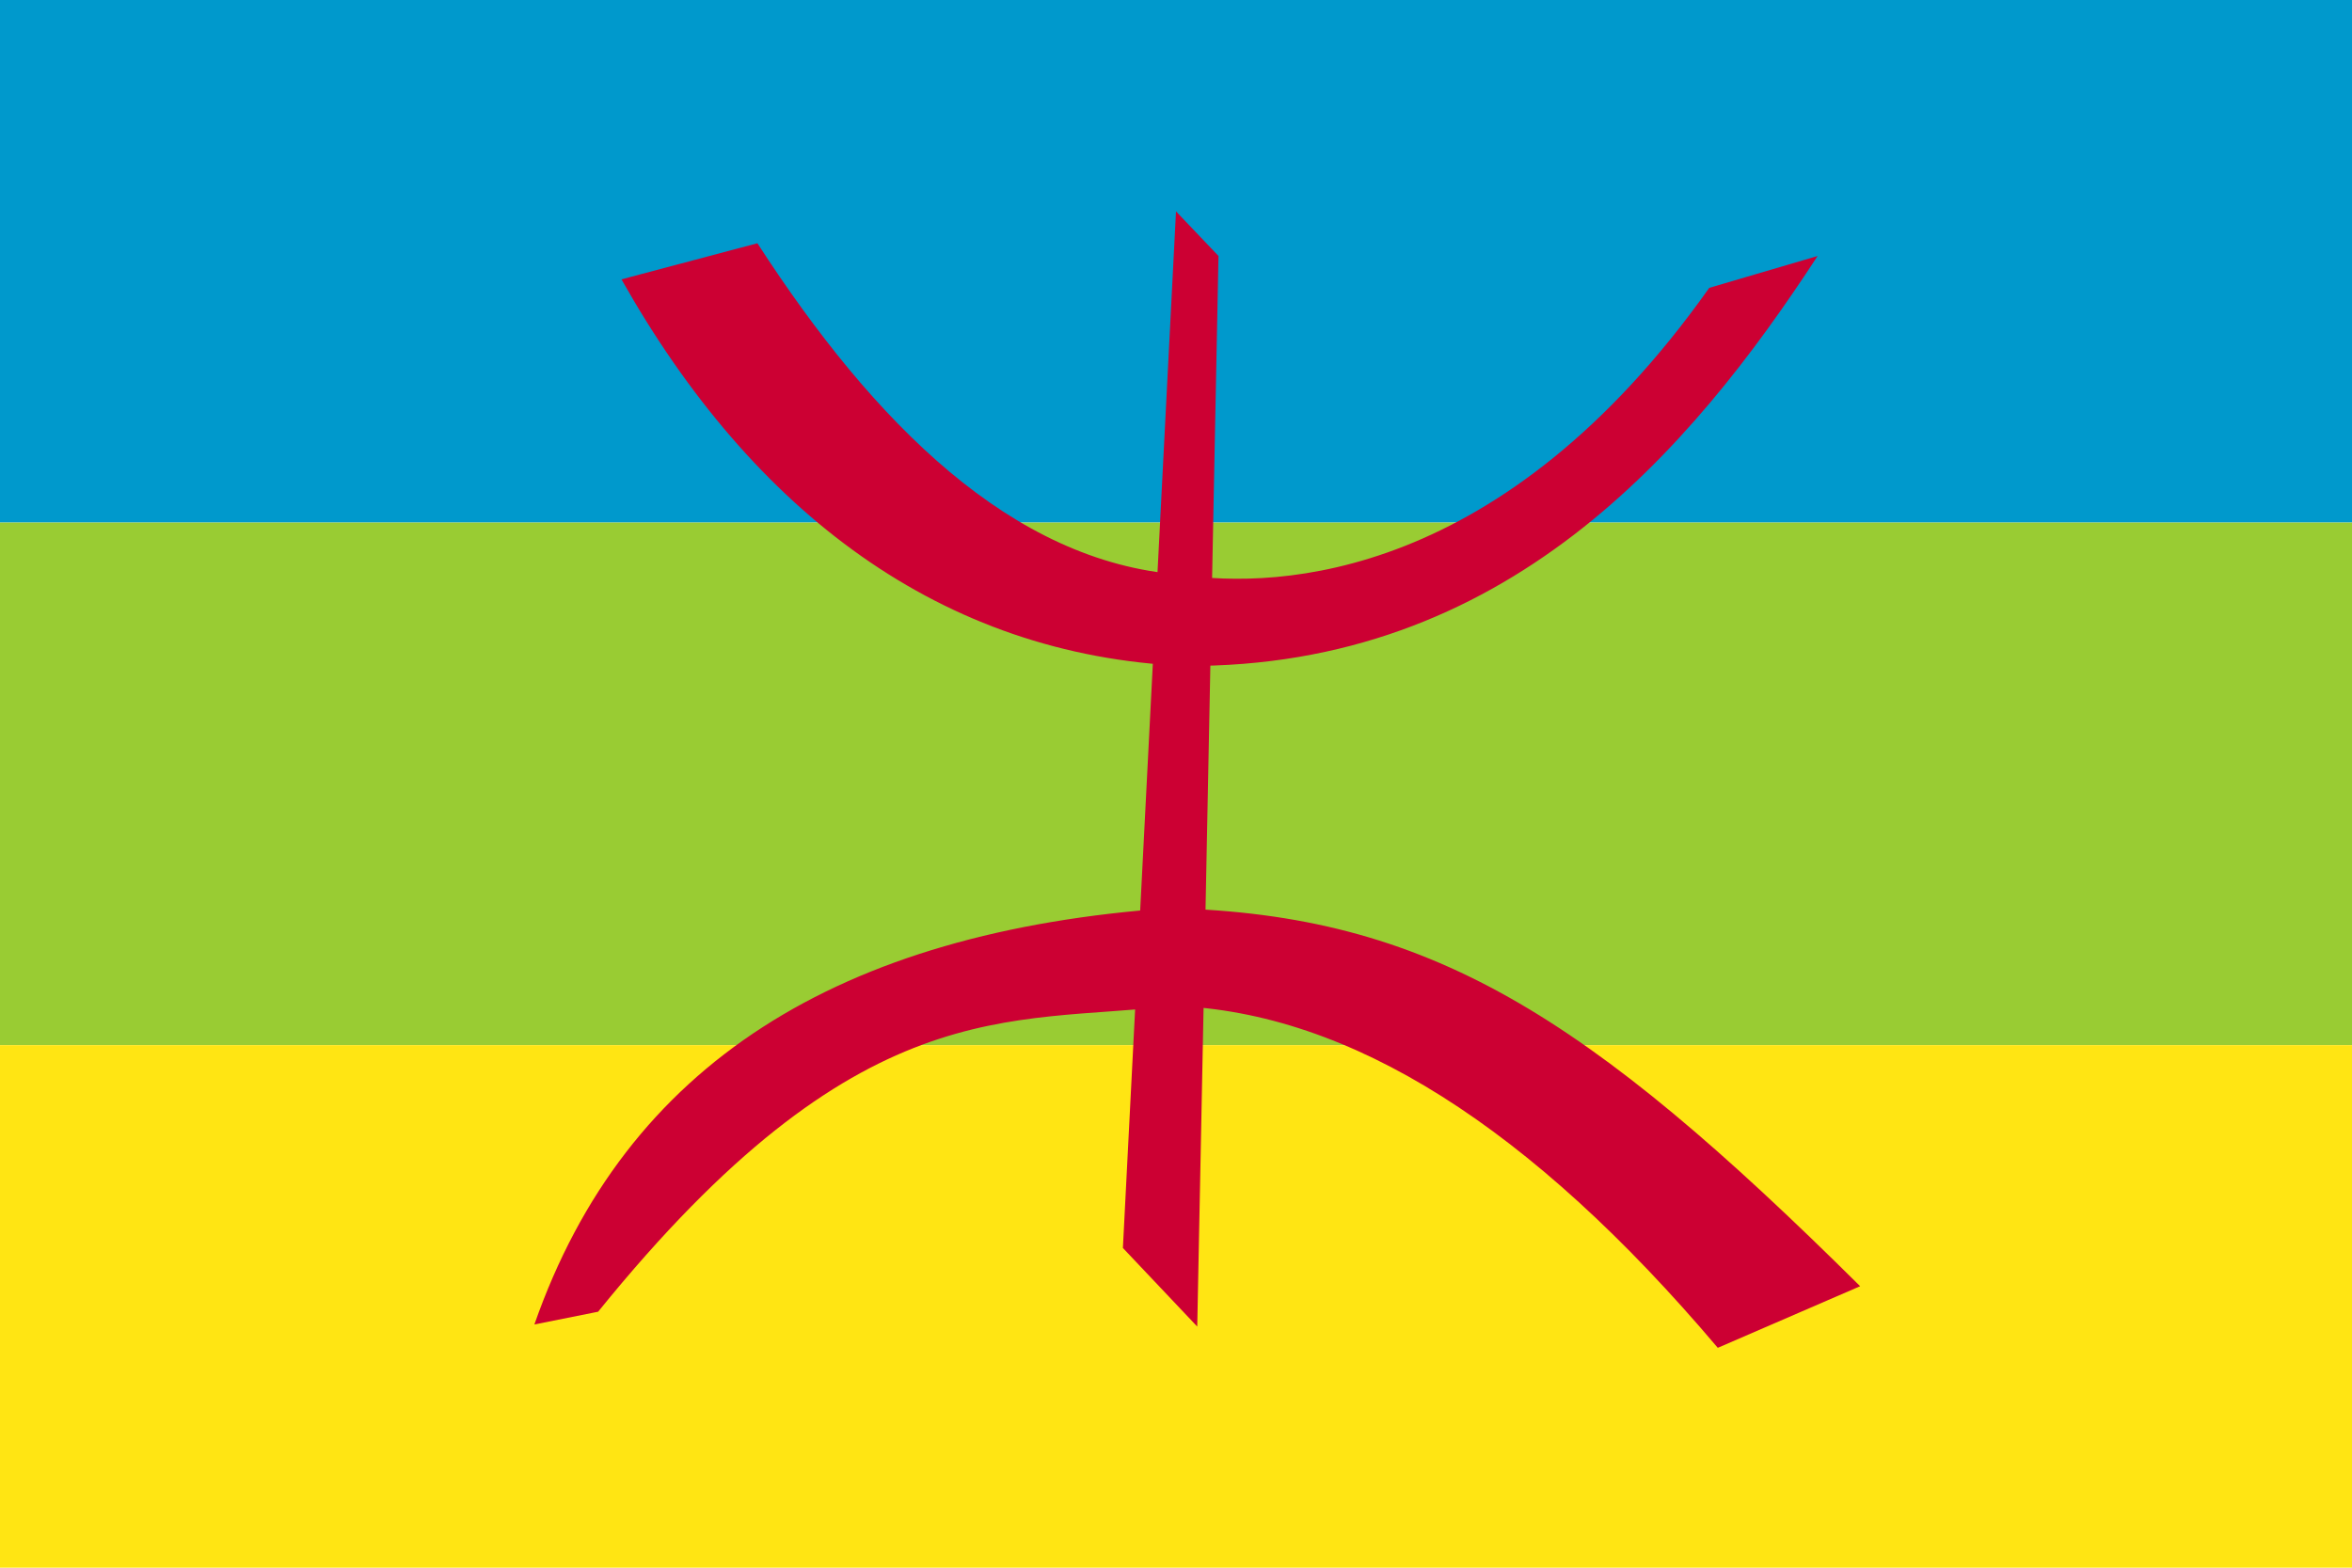
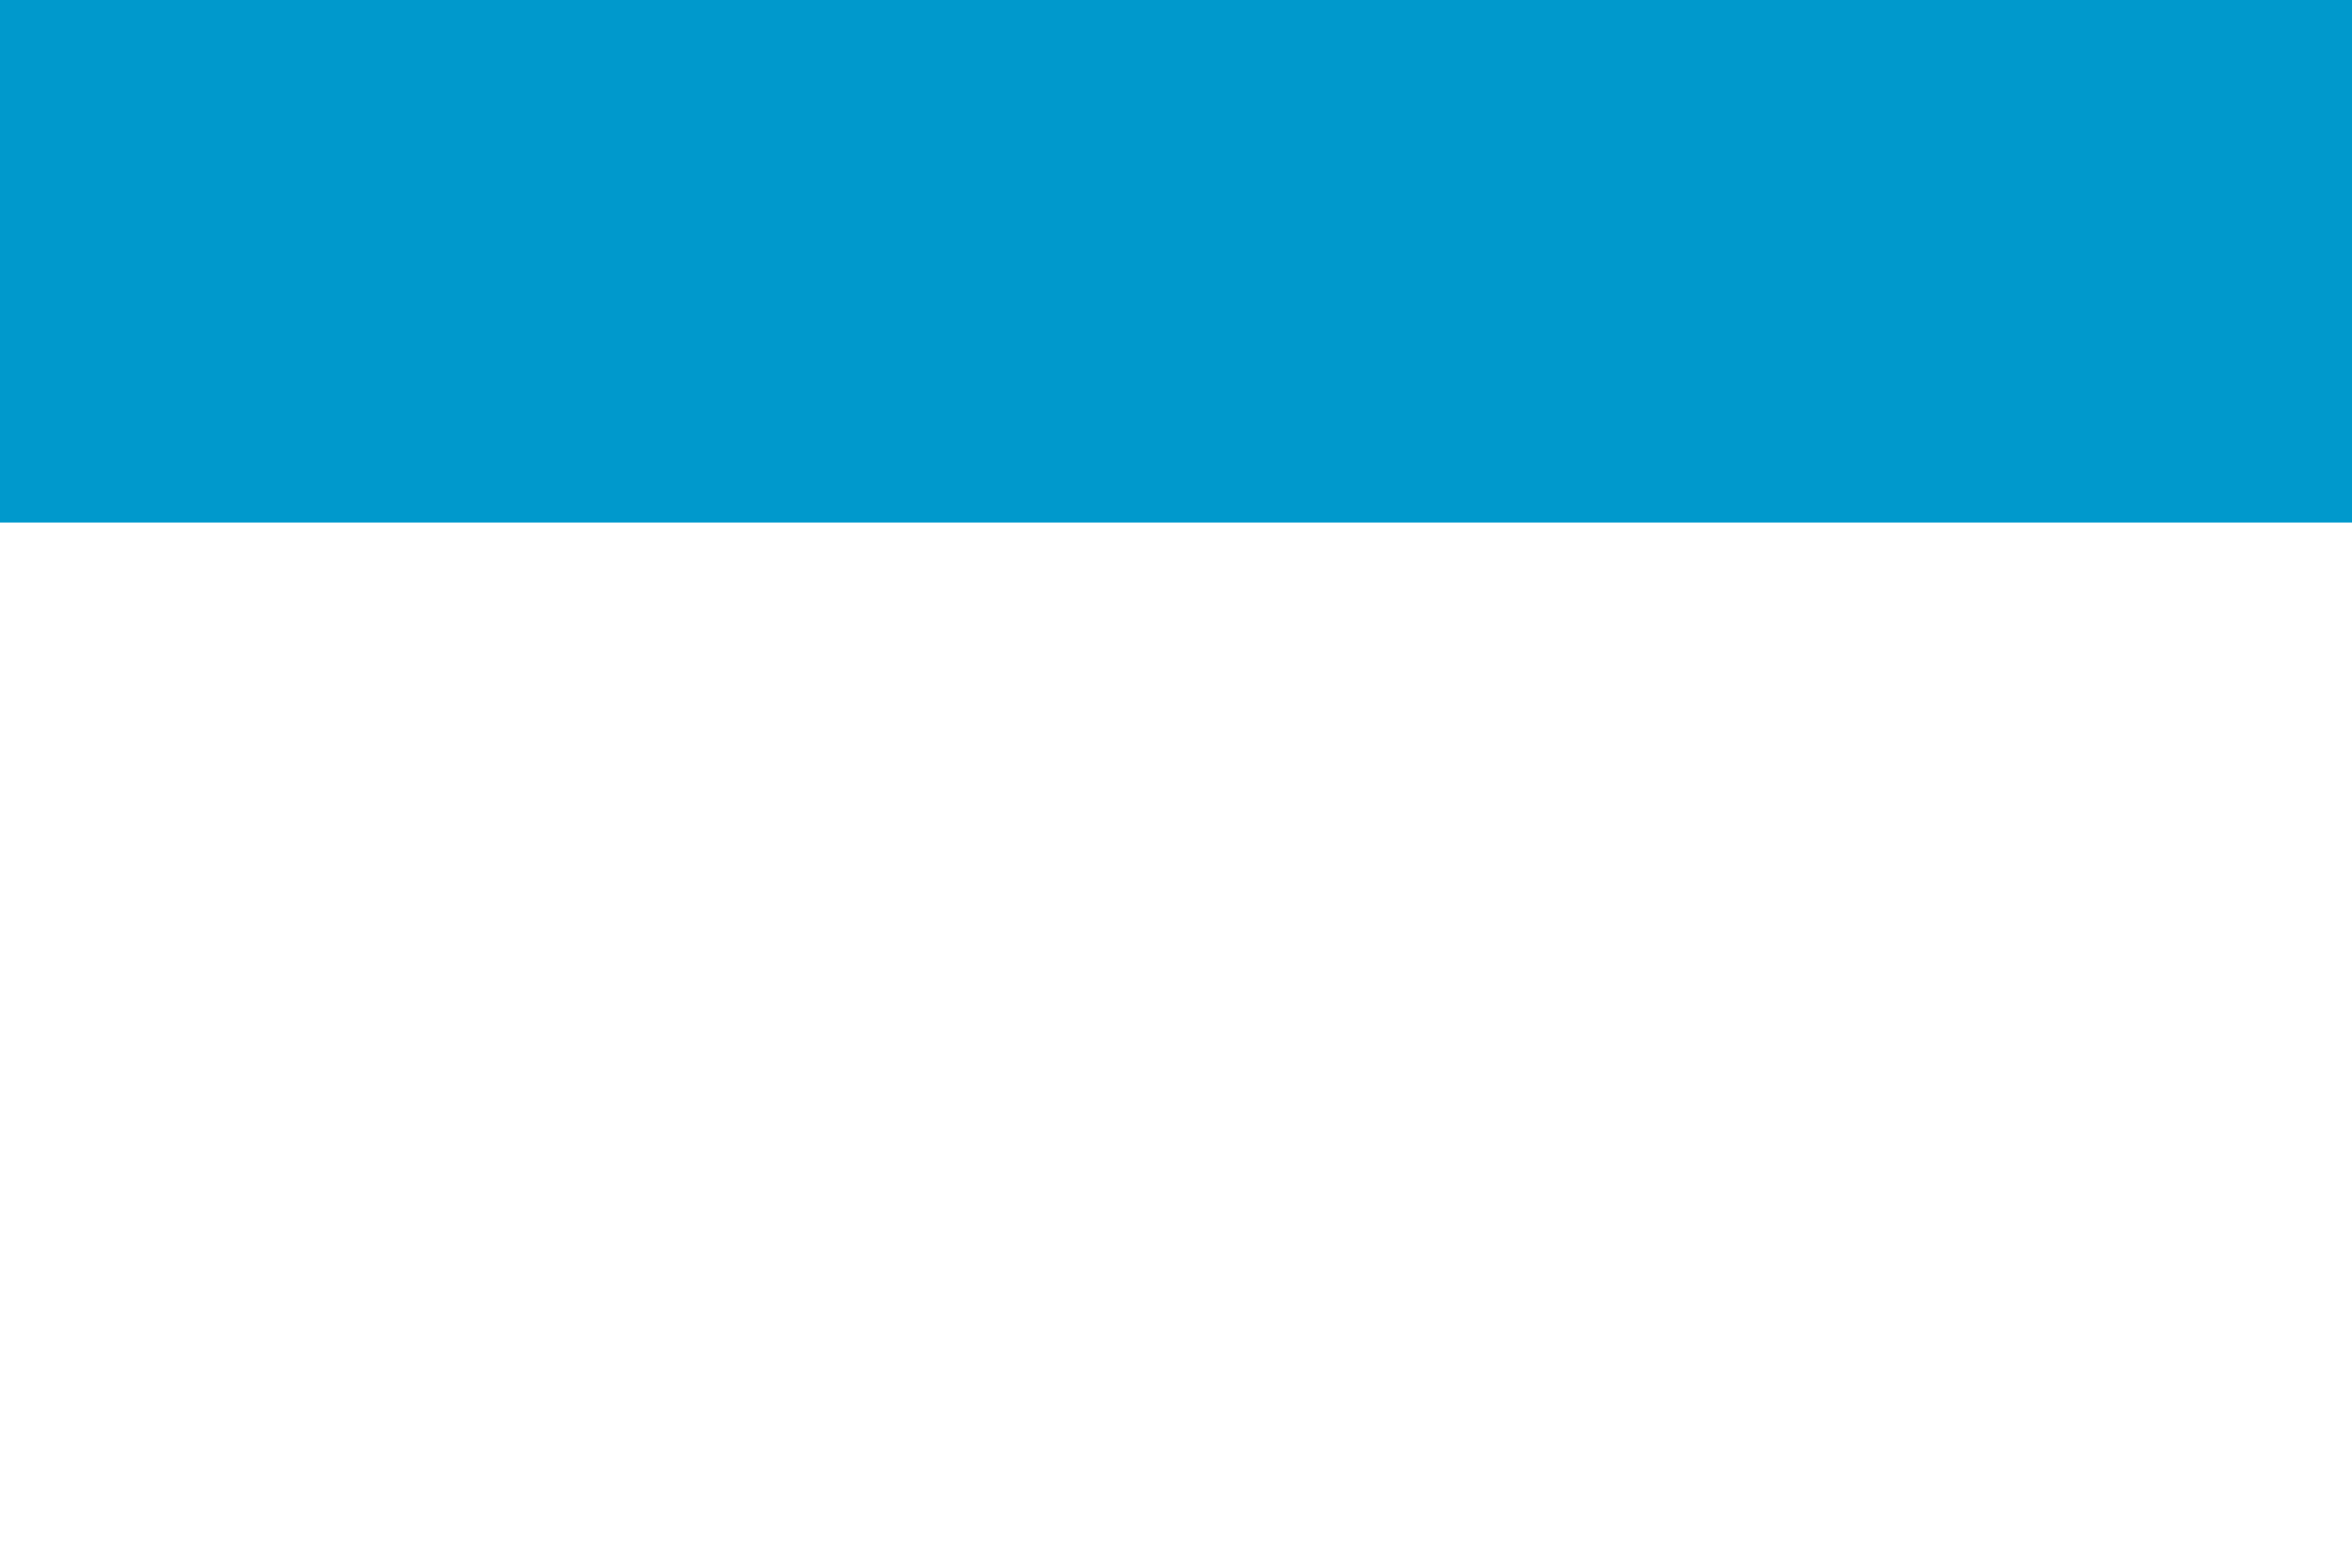
<svg xmlns="http://www.w3.org/2000/svg" viewBox="0 0 900 600">
  <path fill="#09c" d="M0 0h900v200H0z" />
-   <path fill="#9c3" d="M0 200h900v200H0z" />
-   <path fill="#FFE513" d="M0 400h900v200H0z" />
-   <path fill="#c03" d="M429.68 477.64l28.45 30.08 8.13-409.75L450 80.897z" />
-   <path d="M657.32 515.85l54.471-23.577c-104.88-104.06-165.04-142.28-264.22-144.71-126.02 8.943-208.13 59.349-243.09 159.35l24.39-4.878c99.999-123.58 156.91-109.76 220.32-117.07 67.479 2.44 136.58 46.341 208.13 130.89zM289.84 93.092l-52.032 13.821c50.406 89.43 122.76 143.9 215.44 147.97 122.76.813 193.49-82.113 242.27-156.91l-41.463 12.195c-78.861 111.38-164.23 115.45-202.44 109.76-64.227-4.878-117.07-57.723-161.79-126.83z" fill="#c03" />
</svg>